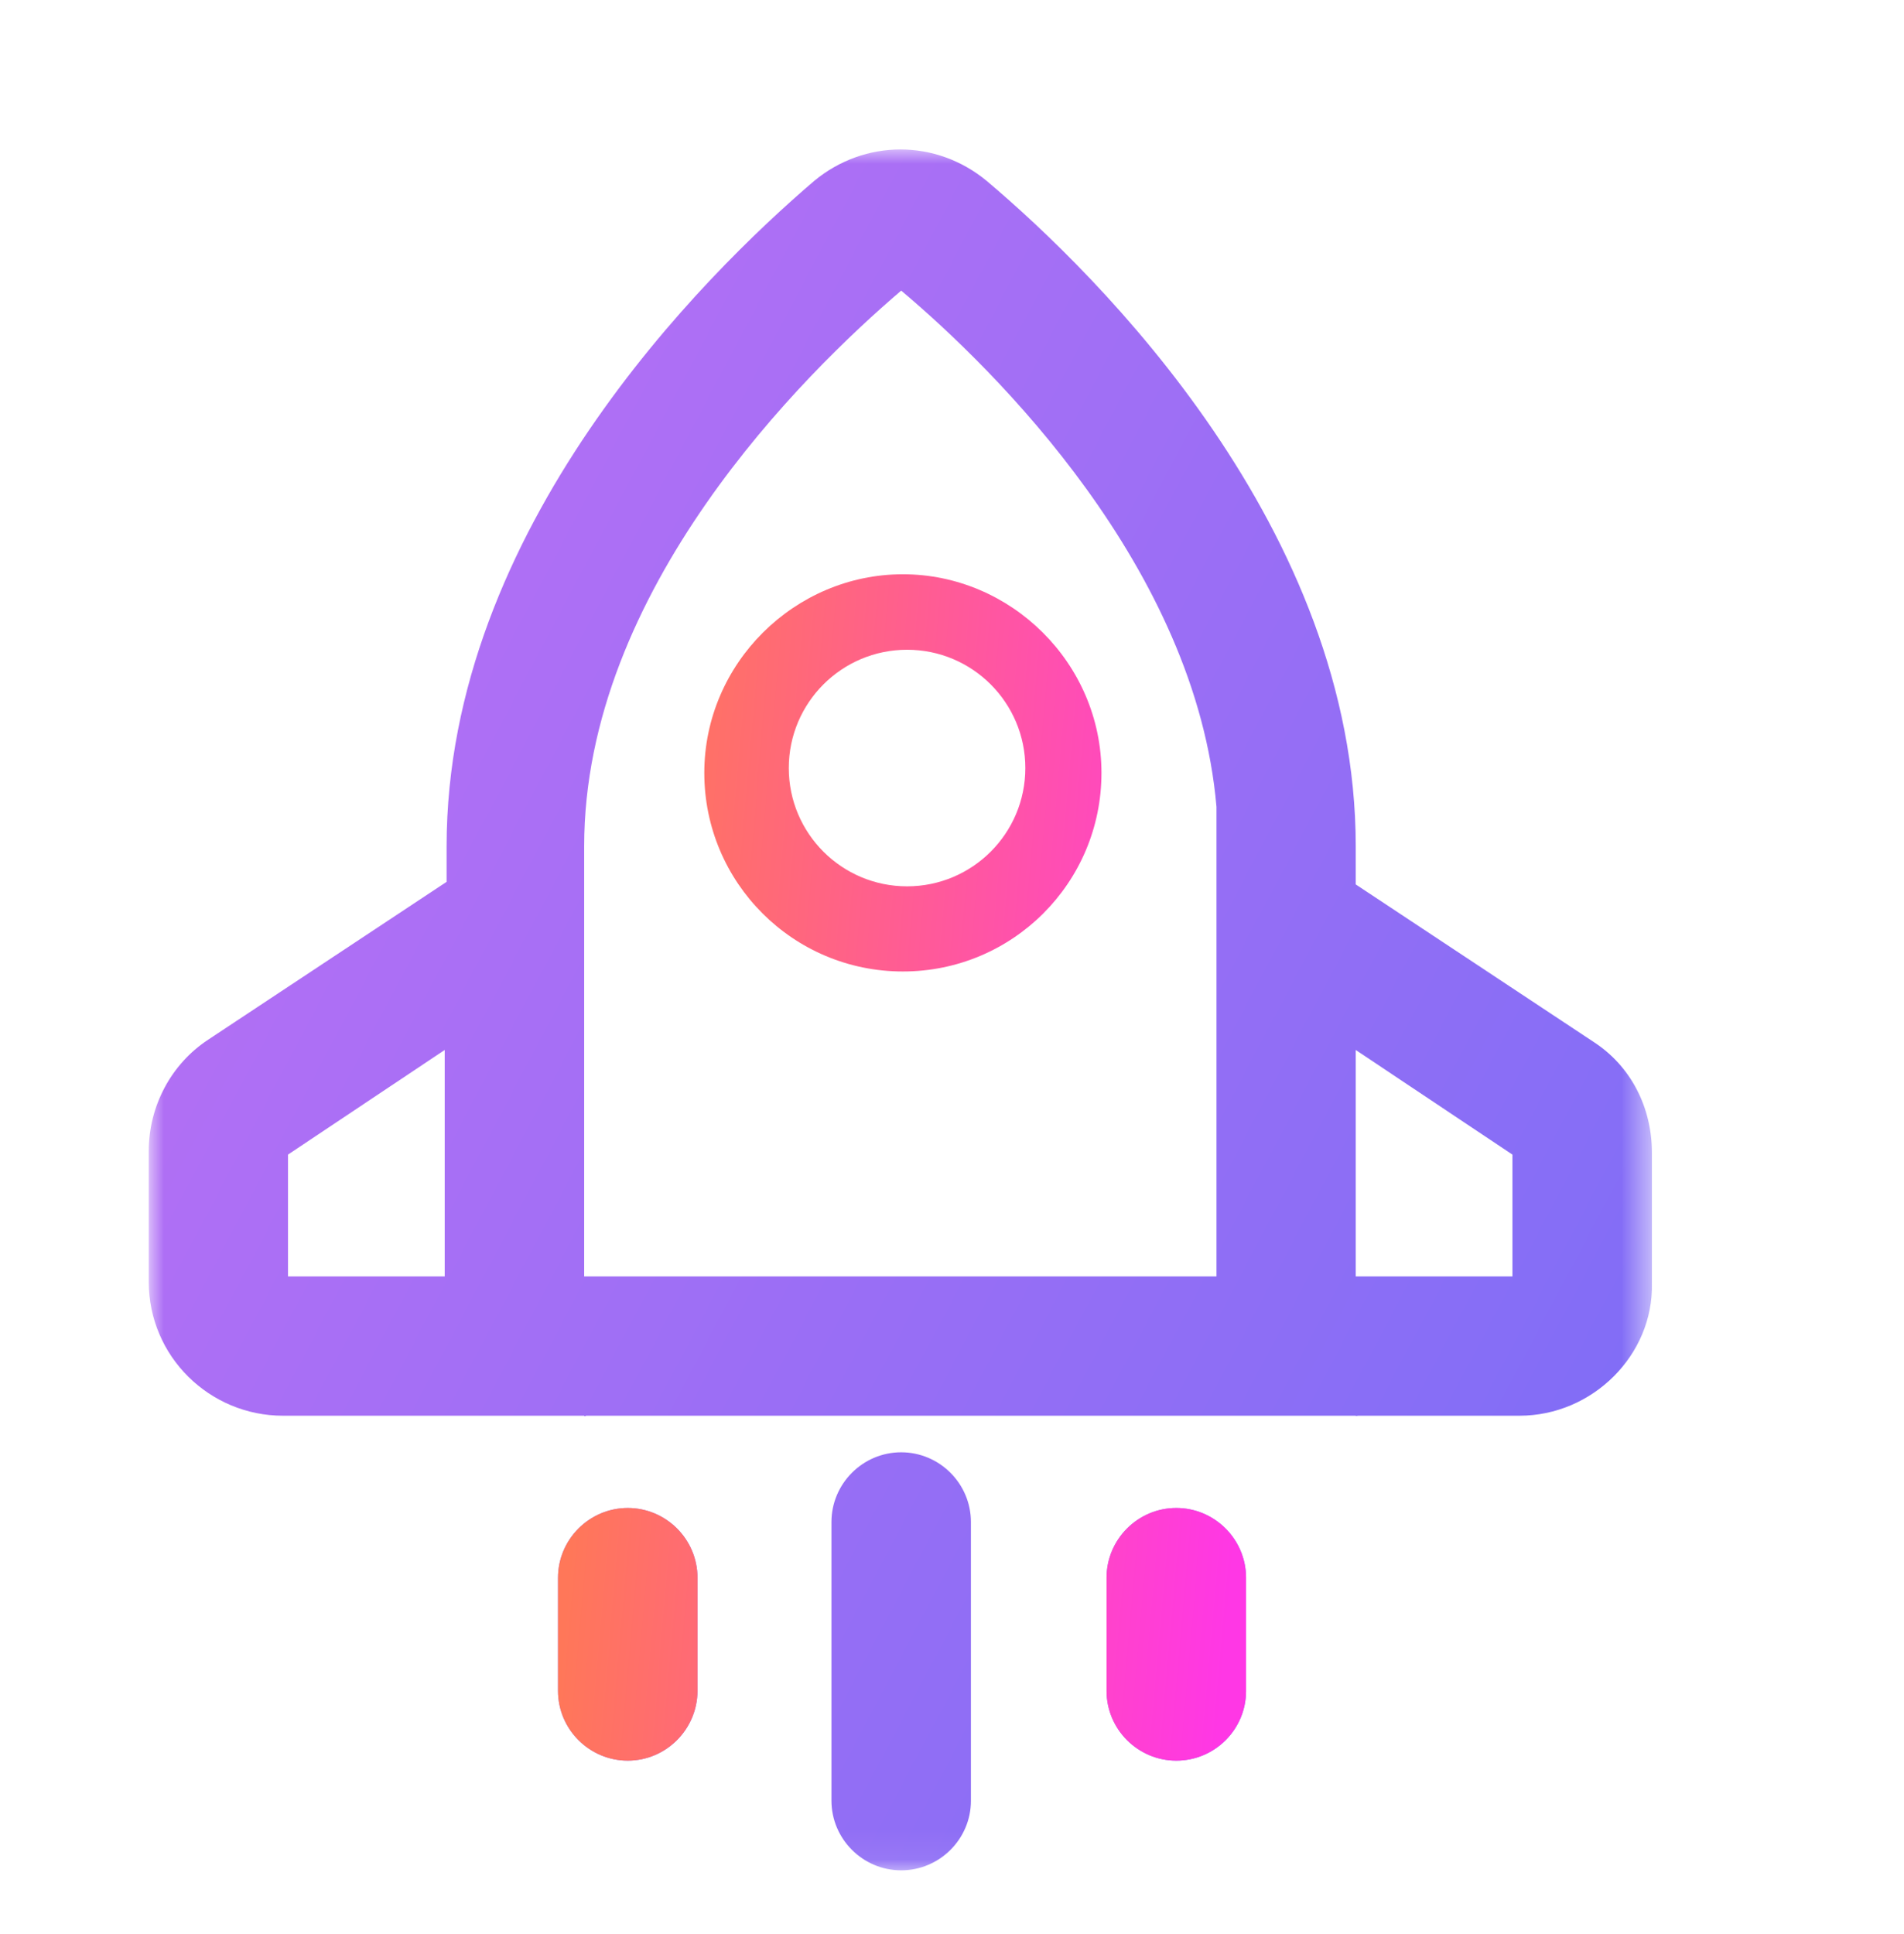
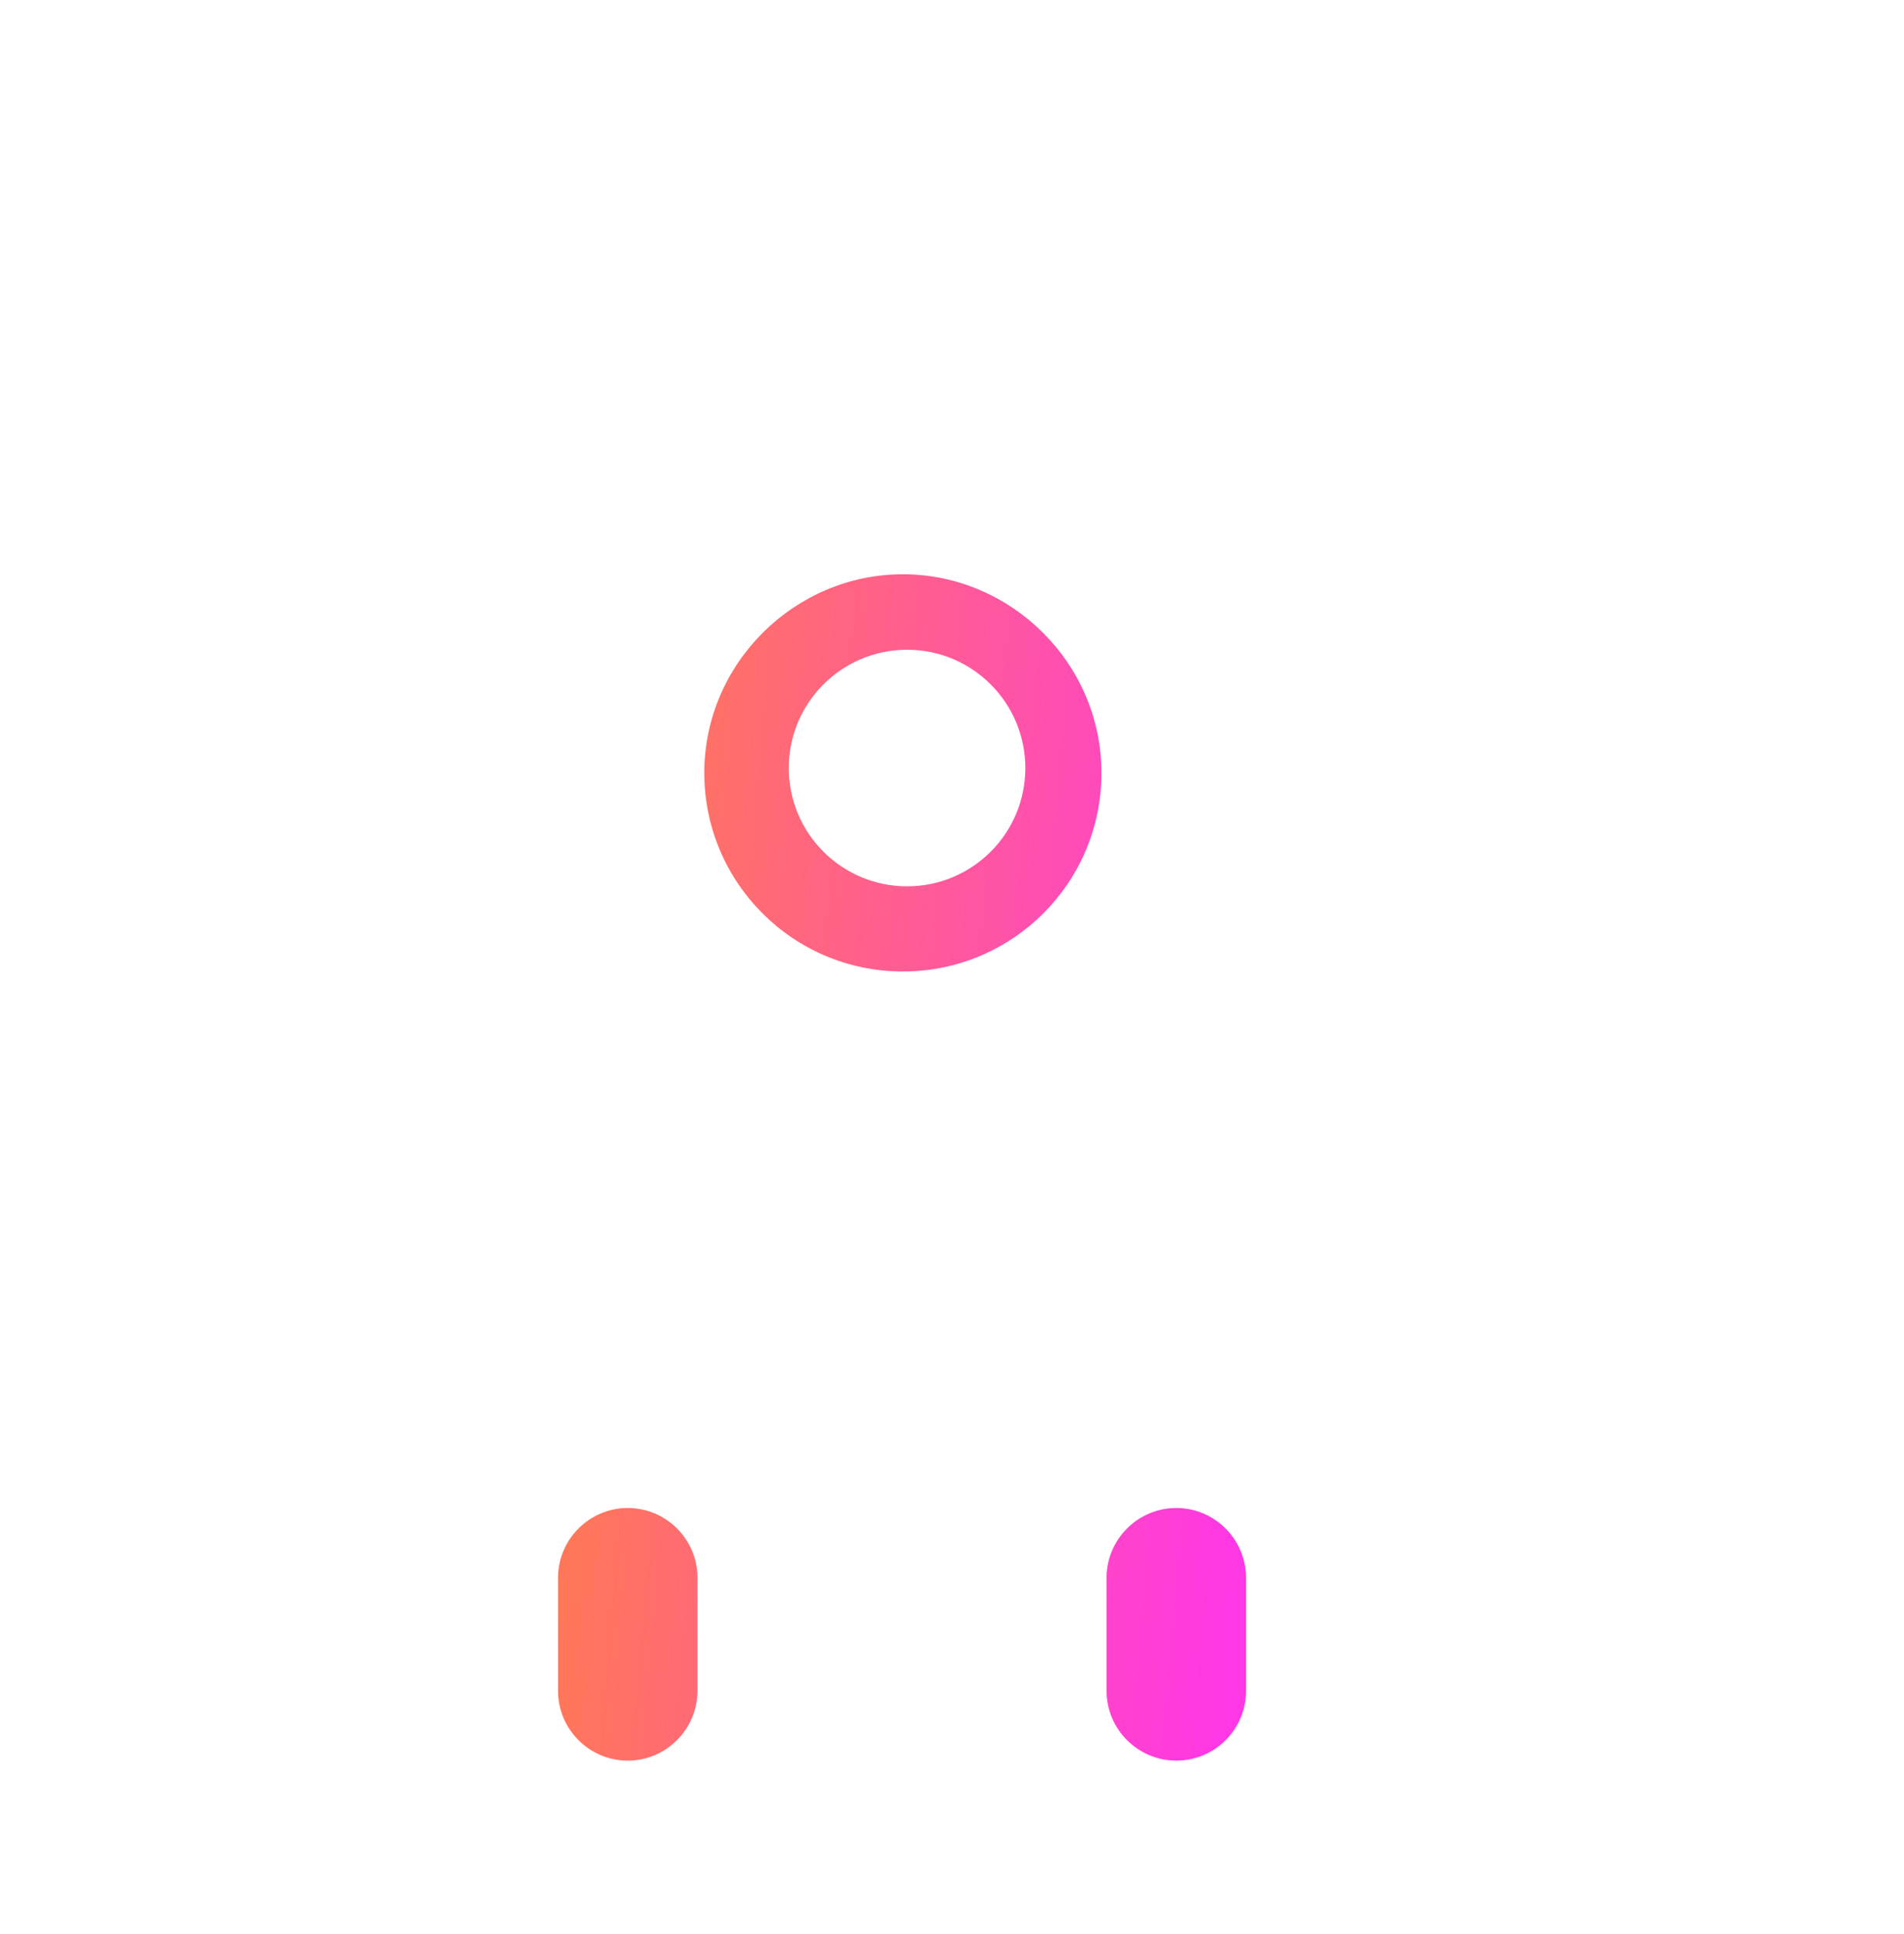
<svg xmlns="http://www.w3.org/2000/svg" width="64" height="65" viewBox="0 0 64 65" fill="none">
  <mask id="mask0_47_1836" style="mask-type:luminance" maskUnits="userSpaceOnUse" x="5" y="5" width="51" height="58">
-     <path d="M55.512 5H5V62.931H55.512V5Z" fill="white" />
-   </mask>
+     </mask>
  <g mask="url(#mask0_47_1836)">
    <path fill-rule="evenodd" clip-rule="evenodd" d="M19.693 47.58L45.571 47.58V47.587H45.629V47.58H45.571L51.074 47.58C53.533 47.58 55.584 45.536 55.526 43.127V38.739C55.526 37.217 54.819 35.816 53.533 34.995L45.571 29.724V28.441C45.571 17.785 36.91 9.238 33.165 6.079C31.464 4.671 29.07 4.671 27.369 6.079C23.674 9.238 15.012 17.785 15.012 28.441V29.637L6.994 34.944C5.758 35.759 5 37.167 5 38.689V43.077C5 45.593 7.051 47.58 9.51 47.58L15.012 47.58H19.636V47.594H19.693V47.58ZM45.571 35.288L50.838 38.804V42.899H45.571V35.288ZM40.89 27.116C40.201 19.097 33.457 12.43 30.292 9.767C27.012 12.569 19.636 19.829 19.636 28.441V42.899H19.694H40.89V27.116ZM14.948 42.899H9.681V38.804L14.948 35.288V42.899ZM27.948 60.515C27.948 61.809 29.006 62.859 30.292 62.859C31.578 62.859 32.636 61.809 32.636 60.522V51.153C32.636 49.859 31.578 48.809 30.292 48.809C28.998 48.809 27.948 49.867 27.948 51.153V60.515ZM18.757 56.827C18.757 58.121 19.815 59.172 21.101 59.172C22.388 59.172 23.438 58.121 23.445 56.834V53.025C23.445 51.732 22.388 50.681 21.101 50.681C19.808 50.681 18.757 51.739 18.757 53.025V56.827ZM37.196 56.827C37.196 58.121 38.253 59.172 39.54 59.172C40.833 59.172 41.884 58.121 41.884 56.834V53.025C41.884 51.732 40.826 50.681 39.54 50.681C38.246 50.681 37.196 51.739 37.196 53.025V56.827Z" fill="url(#paint0_linear_47_1836)" />
  </g>
  <path fill-rule="evenodd" clip-rule="evenodd" d="M23.674 25.976C23.674 29.663 26.661 32.65 30.349 32.65C34.036 32.65 37.024 29.67 37.024 25.976C37.024 22.288 33.979 19.3 30.349 19.3C26.718 19.3 23.674 22.288 23.674 25.976ZM18.757 56.827C18.757 58.121 19.815 59.172 21.101 59.172C22.388 59.172 23.438 58.121 23.445 56.834V53.025C23.445 51.732 22.388 50.681 21.101 50.681C19.808 50.681 18.757 51.739 18.757 53.025V56.827ZM39.539 59.172C38.253 59.172 37.195 58.121 37.195 56.827V53.025C37.195 51.739 38.246 50.681 39.539 50.681C40.826 50.681 41.883 51.732 41.883 53.025V56.834C41.883 58.121 40.833 59.172 39.539 59.172ZM30.49 29.788C32.685 29.788 34.465 28.009 34.465 25.813C34.465 23.617 32.685 21.837 30.49 21.837C28.294 21.837 26.514 23.617 26.514 25.813C26.514 28.009 28.294 29.788 30.49 29.788Z" fill="url(#paint1_linear_47_1836)" />
  <defs>
    <linearGradient id="paint0_linear_47_1836" x1="55.904" y1="62.974" x2="-9.091" y2="28.543" gradientUnits="userSpaceOnUse">
      <stop stop-color="#796DF6" />
      <stop offset="1" stop-color="#C170F4" />
    </linearGradient>
    <linearGradient id="paint1_linear_47_1836" x1="21.295" y1="28.012" x2="43.438" y2="29.951" gradientUnits="userSpaceOnUse">
      <stop stop-color="#FF7759" />
      <stop offset="1" stop-color="#FF37E5" />
    </linearGradient>
  </defs>
</svg>